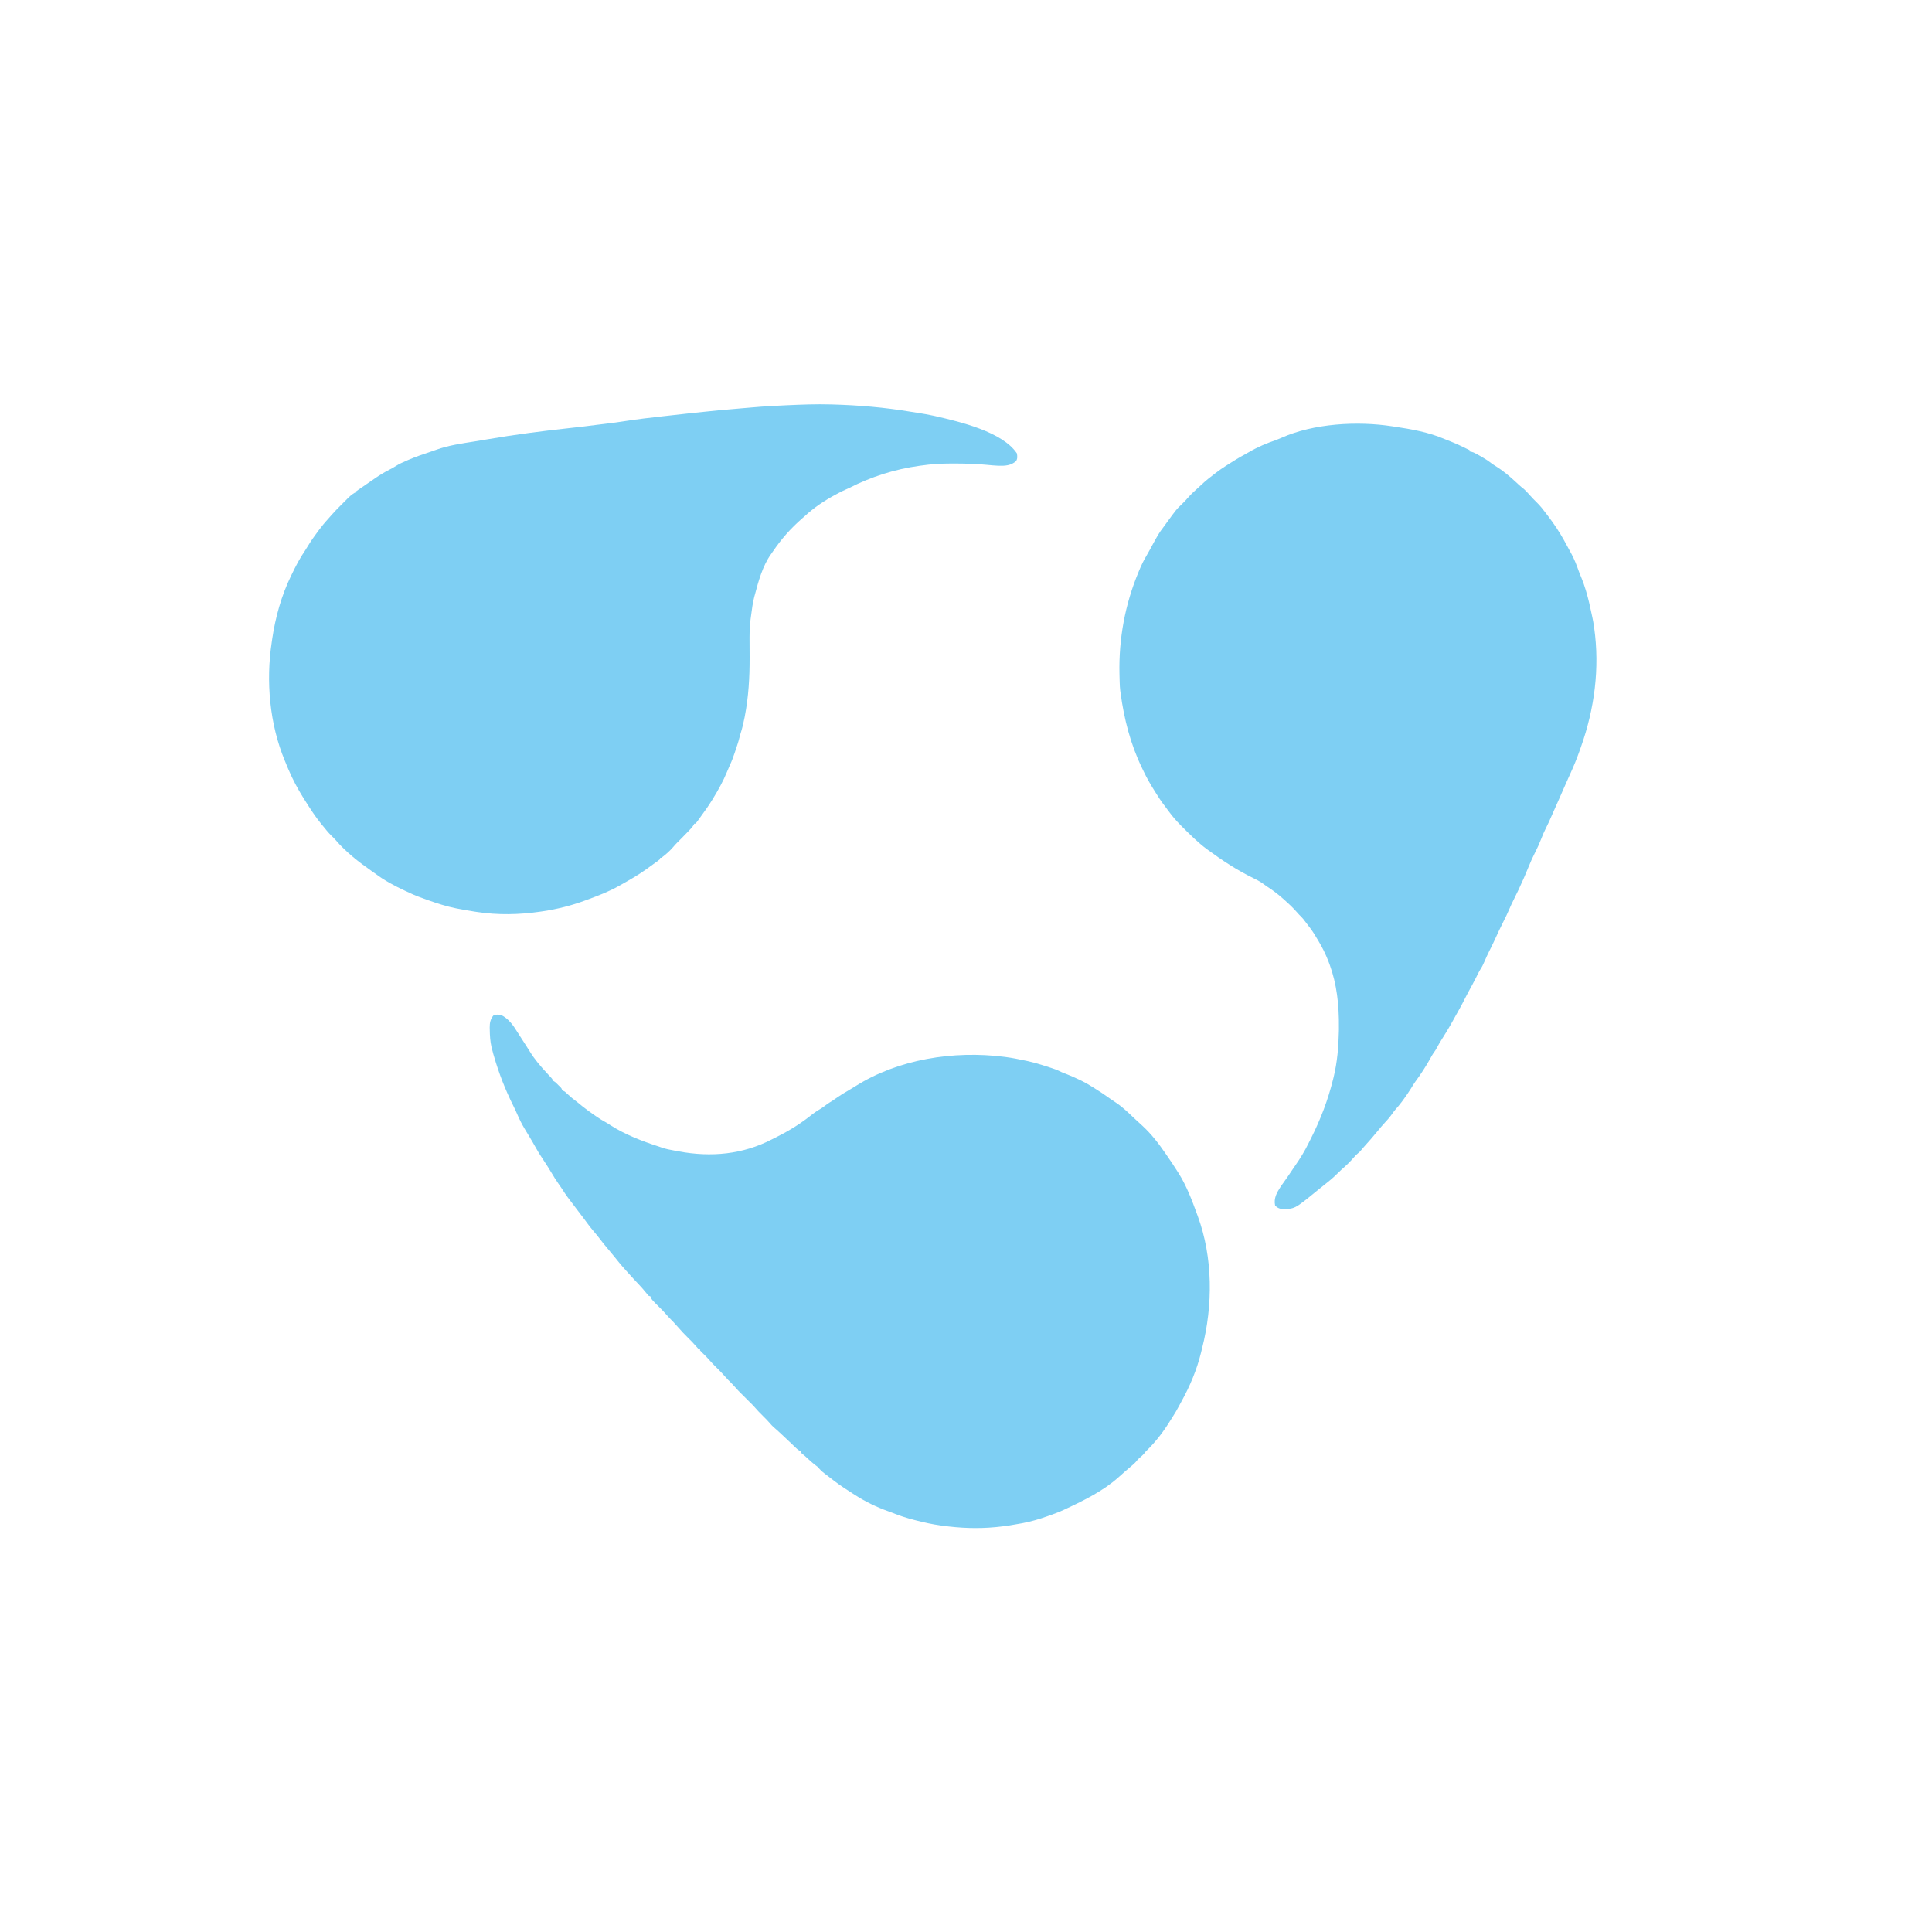
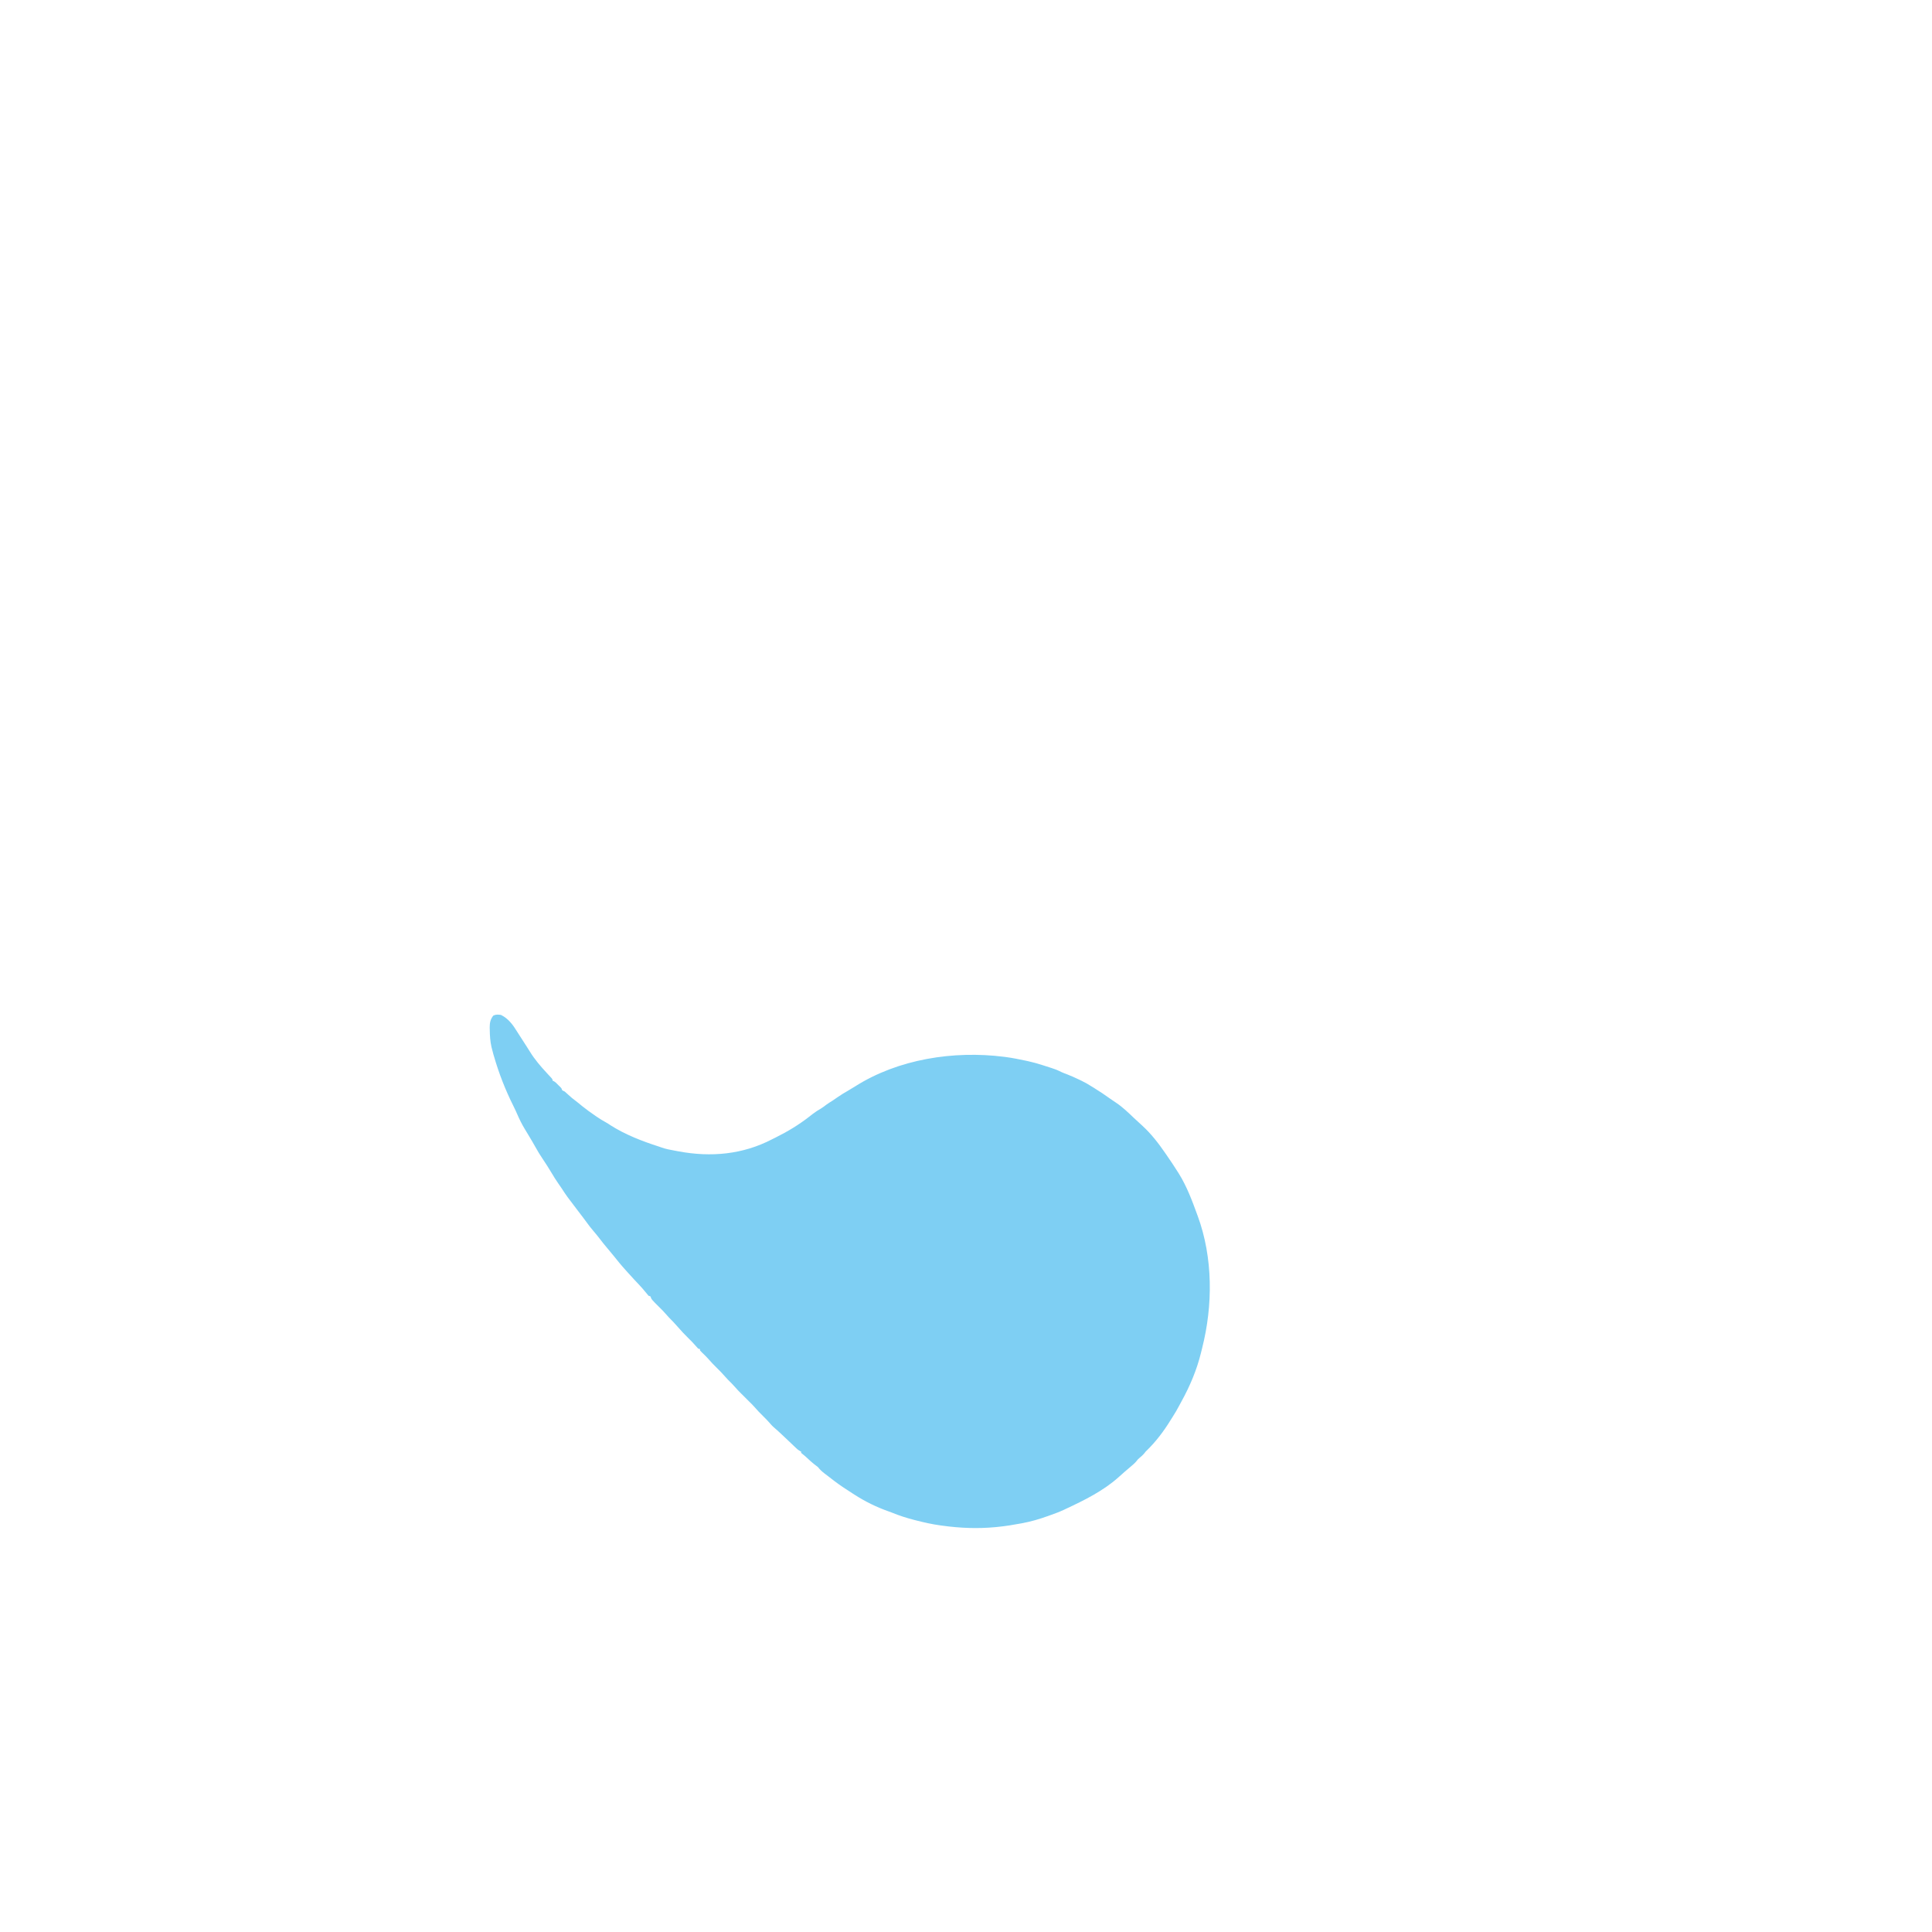
<svg xmlns="http://www.w3.org/2000/svg" version="1.1" width="3000" height="3000">
-   <path d="M0 0 C1.57 0.232 1.57 0.232 3.171 0.468 C29.372 4.371 56.442 9.126 80.871 19.668 C84.2 21.085 87.563 22.384 90.938 23.688 C100.868 27.577 110.417 32.334 120 37 C120 37.66 120 38.32 120 39 C121.099 39.179 121.099 39.179 122.22 39.361 C124.985 39.997 126.996 40.869 129.477 42.223 C130.722 42.901 130.722 42.901 131.992 43.593 C132.861 44.078 133.73 44.563 134.625 45.062 C135.521 45.559 136.418 46.056 137.342 46.567 C143.06 49.783 148.371 53.182 153.574 57.18 C156.096 59.072 158.69 60.723 161.375 62.375 C172.073 69.079 181.698 77.207 190.977 85.734 C191.506 86.221 192.036 86.708 192.582 87.209 C193.624 88.168 194.664 89.13 195.701 90.094 C198.703 92.868 201.794 95.465 205 98 C208.229 101.05 211.176 104.309 214.125 107.625 C217.434 111.34 220.865 114.851 224.438 118.312 C229.802 123.625 234.341 129.328 238.813 135.399 C239.95 136.933 241.111 138.449 242.273 139.965 C246.431 145.399 250.385 150.939 254.188 156.625 C254.579 157.21 254.971 157.795 255.375 158.398 C263.365 170.48 270.163 183.246 277 196 C277.368 196.682 277.737 197.364 278.116 198.066 C282.647 206.501 286.049 215.157 289.227 224.164 C290.515 227.779 291.958 231.302 293.465 234.832 C295.98 240.812 298.042 246.86 299.938 253.062 C300.277 254.172 300.617 255.281 300.968 256.423 C304.389 267.865 307.013 279.449 309.411 291.143 C309.897 293.5 310.406 295.85 310.93 298.199 C311.752 302.118 312.423 306.039 313 310 C313.203 311.367 313.203 311.367 313.41 312.762 C322.239 375.521 313.956 438.733 292.771 498.15 C291.995 500.328 291.227 502.508 290.461 504.689 C286.314 516.431 281.589 527.85 276.438 539.188 C275.686 540.848 274.935 542.508 274.184 544.168 C273.82 544.972 273.455 545.777 273.08 546.605 C270.238 552.905 267.453 559.229 264.688 565.562 C264.391 566.24 264.095 566.918 263.79 567.616 C262.247 571.144 260.706 574.673 259.168 578.203 C256.264 584.861 253.334 591.503 250.305 598.105 C249.311 600.31 248.339 602.518 247.383 604.738 C244.608 611.175 241.784 617.519 238.562 623.75 C235.688 629.383 233.298 635.11 231 641 C228.215 648.136 225.174 654.951 221.66 661.762 C218.157 668.595 214.953 675.561 212.121 682.699 C209.937 688.201 207.613 693.636 205.25 699.062 C204.596 700.565 204.596 700.565 203.928 702.097 C199.056 713.232 193.931 724.221 188.438 735.062 C185.954 739.979 183.674 744.942 181.5 750 C178.856 756.148 175.985 762.133 172.953 768.102 C167.679 778.545 162.733 789.169 157.875 799.812 C155.399 805.225 152.732 810.526 150.037 815.831 C147.614 820.65 145.425 825.538 143.312 830.5 C141.276 835.269 139.127 839.732 136.234 844.043 C134.097 847.432 132.433 851.063 130.668 854.656 C126.597 862.818 122.204 870.82 117.812 878.812 C115.969 882.176 114.2 885.562 112.5 889 C107.15 899.802 101.099 910.256 95.232 920.782 C94.408 922.266 93.588 923.751 92.772 925.239 C89.822 930.604 86.711 935.85 83.5 941.062 C83.04 941.813 82.58 942.564 82.105 943.338 C79.873 946.976 77.622 950.601 75.344 954.211 C73.43 957.266 71.675 960.369 70 963.562 C67.999 967.283 65.877 970.668 63.344 974.037 C61.801 976.29 60.55 978.617 59.273 981.031 C56.13 986.85 52.694 992.435 49.125 998 C48.508 998.967 47.891 999.934 47.255 1000.93 C43.643 1006.553 39.915 1011.997 35.898 1017.336 C33.553 1020.627 31.476 1024.049 29.375 1027.5 C25.467 1033.881 21.249 1039.975 16.812 1046 C16.243 1046.777 15.673 1047.553 15.085 1048.354 C11.759 1052.823 8.254 1057.048 4.552 1061.209 C2.613 1063.447 0.924 1065.809 -0.75 1068.25 C-4.14 1072.997 -7.885 1077.276 -11.865 1081.523 C-15.641 1085.564 -19.148 1089.776 -22.621 1094.082 C-29.533 1102.561 -36.744 1110.792 -44.105 1118.883 C-45.711 1120.677 -47.243 1122.499 -48.75 1124.375 C-51 1127 -51 1127 -53.375 1128.875 C-55.639 1130.707 -57.31 1132.427 -59.188 1134.625 C-65.277 1141.734 -71.962 1148.208 -79.07 1154.289 C-81.133 1156.118 -83.066 1158.036 -85 1160 C-91.849 1166.929 -99.37 1172.959 -107 1179 C-108.667 1180.332 -110.334 1181.666 -112 1183 C-112.829 1183.661 -113.658 1184.323 -114.512 1185.004 C-116.146 1186.315 -117.774 1187.635 -119.395 1188.965 C-151.829 1215.426 -151.829 1215.426 -171.781 1215.227 C-176.023 1214.793 -179.039 1212.961 -182 1210 C-184.444 1198.186 -179.234 1189.708 -173 1180 C-170.561 1176.393 -168.003 1172.874 -165.434 1169.359 C-162.535 1165.389 -159.834 1161.296 -157.129 1157.191 C-155.096 1154.144 -153.021 1151.132 -150.93 1148.124 C-143.053 1136.771 -135.94 1125.321 -129.906 1112.856 C-128.635 1110.253 -127.326 1107.669 -126.019 1105.084 C-111.363 1076.02 -99.791 1045.645 -92 1014 C-91.773 1013.092 -91.547 1012.185 -91.313 1011.25 C-85.469 987.49 -83.488 963.414 -83 939 C-82.975 937.846 -82.975 937.846 -82.95 936.669 C-82.859 931.776 -82.895 926.892 -83 922 C-83.018 921.088 -83.036 920.177 -83.054 919.238 C-83.797 886.031 -88.709 854.611 -102 824 C-102.306 823.283 -102.611 822.566 -102.926 821.827 C-107.409 811.375 -113.066 801.682 -119 792 C-119.965 790.414 -119.965 790.414 -120.949 788.797 C-124.62 782.89 -128.657 777.424 -133 772 C-134.745 769.716 -136.488 767.43 -138.227 765.141 C-140.336 762.594 -142.653 760.329 -145 758 C-146.695 756.131 -148.382 754.256 -150.062 752.375 C-155.21 746.704 -160.658 741.477 -166.402 736.411 C-167.49 735.45 -168.573 734.485 -169.652 733.515 C-177.765 726.229 -186.176 719.968 -195.35 714.084 C-197.609 712.599 -199.767 710.986 -201.938 709.375 C-206.553 706.113 -211.487 703.654 -216.552 701.189 C-241.192 689.167 -263.937 674.187 -286 658 C-286.675 657.509 -287.35 657.018 -288.045 656.513 C-301.97 646.263 -314.337 633.741 -326.562 621.562 C-327.204 620.925 -327.846 620.288 -328.508 619.631 C-335.269 612.847 -341.38 605.707 -347.062 598 C-347.553 597.34 -348.043 596.68 -348.549 596 C-349.537 594.67 -350.524 593.339 -351.509 592.006 C-353.029 589.96 -354.569 587.93 -356.109 585.898 C-360.417 580.157 -364.187 574.075 -368 568 C-368.446 567.295 -368.891 566.59 -369.351 565.863 C-375.491 556.125 -381.155 546.305 -386.096 535.903 C-386.975 534.053 -387.869 532.212 -388.766 530.371 C-406.625 493.345 -416.533 454.553 -422 414 C-422.178 412.709 -422.356 411.417 -422.539 410.086 C-423.056 405.892 -423.238 401.719 -423.352 397.496 C-423.375 396.704 -423.399 395.912 -423.424 395.097 C-423.497 392.544 -423.563 389.991 -423.625 387.438 C-423.646 386.561 -423.668 385.684 -423.69 384.781 C-424.971 330.117 -415.122 276.508 -394 226 C-393.727 225.34 -393.454 224.68 -393.172 224 C-389.814 215.922 -386.205 208.259 -381.664 200.758 C-380.136 198.226 -378.709 195.668 -377.312 193.062 C-362.946 166.57 -362.946 166.57 -355 156 C-353.645 154.126 -352.291 152.251 -350.938 150.375 C-335.205 128.845 -335.205 128.845 -328 122 C-324.114 118.205 -320.303 114.415 -316.812 110.25 C-312.2 104.893 -306.908 100.261 -301.674 95.526 C-300.085 94.077 -298.514 92.612 -296.949 91.137 C-289.975 84.586 -282.674 78.718 -275 73 C-274.068 72.288 -274.068 72.288 -273.118 71.562 C-268.478 68.031 -263.725 64.765 -258.812 61.625 C-258.076 61.152 -257.339 60.678 -256.58 60.191 C-247.531 54.395 -238.47 48.674 -228.98 43.621 C-226.768 42.418 -224.595 41.187 -222.426 39.91 C-209.029 32.075 -194.969 26.163 -180.273 21.203 C-177.656 20.241 -175.175 19.196 -172.641 18.043 C-122.417 -4.568 -53.999 -8.41 0 0 Z " fill="#7ECFF3" transform="translate(2162,662)" />
-   <path d="M0 0 C1.276 0.034 1.276 0.034 2.577 0.07 C43.234 1.2 83.392 4.598 123.519 11.265 C127.463 11.918 131.412 12.531 135.363 13.139 C143.586 14.411 151.749 15.815 159.875 17.625 C160.995 17.874 162.115 18.124 163.269 18.381 C200.129 26.89 266.588 42.382 289 76 C289.803 80.127 290.131 84.248 287.785 87.883 C280.222 94.965 270.543 95.503 260.656 95.234 C254.493 94.972 248.349 94.419 242.212 93.8 C225.012 92.108 207.71 91.765 190.438 91.75 C189.487 91.749 188.537 91.747 187.558 91.746 C171.503 91.751 155.9 92.656 140 95 C138.764 95.168 138.764 95.168 137.503 95.34 C99.753 100.489 62.63 112.327 28.781 129.641 C26.779 130.619 24.742 131.53 22.688 132.395 C18.495 134.167 14.51 136.289 10.5 138.438 C9.779 138.82 9.059 139.202 8.316 139.596 C-9.566 149.119 -26.175 160.156 -41 174 C-42.287 175.131 -43.578 176.256 -44.875 177.375 C-62.396 192.715 -76.72 208.928 -89.784 228.223 C-90.754 229.641 -91.752 231.041 -92.758 232.434 C-105.878 250.824 -112.281 274.463 -118 296 C-118.308 297.147 -118.616 298.295 -118.934 299.477 C-121.177 308.473 -122.44 317.671 -123.602 326.861 C-123.893 329.154 -124.206 331.444 -124.532 333.732 C-126.226 346.31 -126.203 358.79 -126.093 371.463 C-126.041 377.693 -126.03 383.922 -126.016 390.152 C-126.011 391.975 -126.011 391.975 -126.006 393.835 C-125.941 424.251 -127.667 454.097 -133.438 484 C-133.655 485.136 -133.655 485.136 -133.877 486.294 C-135.521 494.774 -137.462 502.999 -140.121 511.23 C-140.824 513.446 -141.428 515.624 -141.949 517.887 C-143.326 523.633 -145.281 529.216 -147.149 534.817 C-147.807 536.796 -148.455 538.778 -149.104 540.76 C-151.337 547.52 -153.791 554.072 -156.837 560.517 C-158.276 563.589 -159.549 566.714 -160.824 569.856 C-166.938 584.842 -174.622 598.583 -183.062 612.375 C-183.723 613.457 -184.384 614.538 -185.064 615.653 C-189.412 622.676 -194.078 629.369 -199 636 C-200.042 637.45 -201.082 638.901 -202.117 640.355 C-203.036 641.633 -203.956 642.91 -204.875 644.188 C-205.347 644.853 -205.819 645.519 -206.305 646.205 C-207.488 647.84 -208.738 649.426 -210 651 C-210.66 651 -211.32 651 -212 651 C-212.262 651.583 -212.524 652.166 -212.793 652.767 C-214.069 655.128 -215.464 656.78 -217.309 658.723 C-217.968 659.421 -218.627 660.119 -219.307 660.838 C-220.01 661.572 -220.713 662.306 -221.438 663.062 C-222.157 663.82 -222.876 664.578 -223.617 665.359 C-228.556 670.545 -233.589 675.622 -238.688 680.652 C-240.748 682.744 -242.668 684.884 -244.562 687.125 C-249.944 693.427 -256.368 699.043 -263 704 C-263.66 704 -264.32 704 -265 704 C-265 704.66 -265 705.32 -265 706 C-266.363 707.227 -266.363 707.227 -268.312 708.625 C-269.051 709.16 -269.79 709.695 -270.551 710.246 C-271.359 710.825 -272.167 711.404 -273 712 C-273.798 712.589 -274.596 713.178 -275.418 713.785 C-278.262 715.881 -281.129 717.942 -284 720 C-284.54 720.393 -285.081 720.786 -285.637 721.19 C-298.479 730.494 -312.173 738.266 -326 746 C-326.898 746.511 -327.797 747.022 -328.723 747.548 C-344.458 756.465 -361.07 762.789 -378 769 C-379.071 769.399 -380.143 769.798 -381.247 770.208 C-402.578 778.122 -424.499 783.64 -447 787 C-448.225 787.183 -449.449 787.367 -450.711 787.556 C-483.609 792.356 -517.087 793.108 -550 788 C-551.169 787.823 -552.338 787.646 -553.542 787.464 C-562.063 786.151 -570.537 784.646 -579 783 C-580.011 782.806 -581.022 782.613 -582.064 782.413 C-596.761 779.505 -610.759 774.876 -624.875 769.938 C-625.743 769.634 -626.611 769.331 -627.506 769.018 C-636.868 765.73 -646.053 762.315 -655 758 C-656.812 757.163 -658.624 756.327 -660.438 755.492 C-677.197 747.648 -693.241 739.232 -708 728 C-709.578 726.888 -711.161 725.784 -712.75 724.688 C-733.132 710.443 -752.903 695.003 -769.16 676.055 C-771.148 673.835 -773.241 671.766 -775.375 669.688 C-780.34 664.782 -784.659 659.456 -789 654 C-789.969 652.832 -789.969 652.832 -790.957 651.641 C-800.658 639.865 -808.879 626.895 -817 614 C-817.666 612.944 -818.333 611.889 -819.02 610.801 C-827.85 596.64 -835.492 582.367 -842 567 C-842.45 565.953 -842.9 564.907 -843.363 563.828 C-844.606 560.897 -845.806 557.951 -847 555 C-847.392 554.059 -847.392 554.059 -847.792 553.099 C-871.386 496.36 -877.288 429.549 -868 369 C-867.793 367.539 -867.588 366.078 -867.383 364.617 C-862.39 330.674 -853.08 296.849 -838 266 C-837.688 265.356 -837.376 264.711 -837.055 264.047 C-830.929 251.419 -824.505 238.814 -816.512 227.25 C-814.66 224.493 -812.963 221.657 -811.25 218.812 C-806.844 211.617 -802.022 204.777 -797 198 C-796.579 197.432 -796.159 196.864 -795.725 196.279 C-790.867 189.762 -785.825 183.486 -780.301 177.512 C-778.47 175.513 -776.704 173.487 -774.941 171.43 C-770.55 166.399 -765.859 161.673 -761.14 156.954 C-759.629 155.442 -758.127 153.921 -756.625 152.4 C-745.422 141.131 -745.422 141.131 -739 137 C-738.34 137 -737.68 137 -737 137 C-737 136.34 -737 135.68 -737 135 C-735.375 133.66 -735.375 133.66 -733 132.062 C-732.086 131.441 -731.172 130.82 -730.23 130.18 C-729.164 129.46 -728.098 128.741 -727 128 C-725.766 127.15 -724.533 126.298 -723.301 125.445 C-719.891 123.085 -716.47 120.74 -713.045 118.401 C-711.103 117.07 -709.168 115.729 -707.234 114.387 C-700.056 109.451 -692.753 105.082 -684.985 101.13 C-681.609 99.411 -678.371 97.63 -675.195 95.562 C-670.302 92.457 -665.113 90.135 -659.812 87.812 C-658.738 87.341 -657.664 86.869 -656.557 86.382 C-644.607 81.243 -632.377 77.091 -620.031 73.015 C-617.61 72.204 -615.21 71.364 -612.816 70.477 C-593.612 63.505 -572.816 60.597 -552.704 57.429 C-546.225 56.401 -539.758 55.305 -533.294 54.188 C-490.047 46.72 -446.705 41.169 -403.084 36.447 C-389.634 34.988 -376.211 33.429 -362.802 31.636 C-358.131 31.012 -353.454 30.454 -348.772 29.924 C-339.03 28.823 -329.349 27.467 -319.664 25.945 C-299.711 22.813 -279.678 20.522 -259.607 18.29 C-256.276 17.919 -252.945 17.544 -249.614 17.169 C-241.403 16.245 -233.191 15.336 -224.978 14.437 C-221.336 14.038 -217.695 13.632 -214.055 13.227 C-187.556 10.301 -160.99 7.809 -134.415 5.683 C-129.877 5.32 -125.342 4.945 -120.808 4.534 C-103.998 3.03 -87.169 2.138 -70.312 1.375 C-69.599 1.342 -68.885 1.31 -68.15 1.276 C-45.425 0.242 -22.749 -0.636 0 0 Z " fill="#7ECFF3" transform="translate(1290,628)" />
  <path d="M0 0 C11.338 5.584 18.643 15.486 25 26 C26.452 28.275 27.909 30.546 29.375 32.812 C30.141 34.002 30.907 35.193 31.672 36.383 C32.448 37.589 33.224 38.794 34 40 C35.16 41.803 36.321 43.606 37.48 45.409 C38.243 46.593 39.006 47.777 39.77 48.96 C41.451 51.569 43.113 54.185 44.734 56.832 C52.279 69.101 61.564 79.942 71.359 90.459 C72.303 91.474 73.245 92.491 74.185 93.509 C75.495 94.927 76.812 96.339 78.129 97.75 C80 100 80 100 80 102 C80.557 102.227 81.114 102.454 81.688 102.688 C84.659 104.374 86.645 106.53 89 109 C89.907 109.866 90.815 110.733 91.75 111.625 C94 114 94 114 95 117 C96.326 117.681 97.661 118.344 99 119 C100.786 120.542 102.533 122.131 104.25 123.75 C107.984 127.221 111.775 130.453 115.906 133.441 C119.408 136.048 122.737 138.866 126.094 141.656 C132.651 146.945 139.49 151.802 146.438 156.562 C147.232 157.114 148.027 157.665 148.846 158.232 C153.449 161.39 158.111 164.249 163.019 166.907 C165.456 168.252 167.754 169.76 170.062 171.312 C192.742 185.847 219.331 196.109 244.873 204.299 C246.253 204.754 247.627 205.231 248.991 205.735 C255.67 208.152 262.557 209.411 269.527 210.68 C271.601 211.058 273.674 211.447 275.746 211.838 C325.938 221.197 375.344 216.776 421 193 C422.702 192.155 424.405 191.31 426.109 190.468 C444.874 181.174 462.691 170.42 479.199 157.5 C480.32 156.624 481.441 155.749 482.562 154.875 C483.111 154.447 483.66 154.019 484.225 153.579 C488.231 150.495 492.364 147.868 496.742 145.355 C499.625 143.625 502.221 141.616 504.879 139.562 C508.21 137.109 511.729 134.967 515.234 132.773 C517.763 131.152 520.193 129.45 522.625 127.688 C527.645 124.132 532.892 121.046 538.213 117.971 C541.94 115.814 545.628 113.624 549.254 111.301 C616.399 68.452 703.038 55.124 781 65 C781.892 65.112 782.784 65.224 783.703 65.34 C794.023 66.69 804.193 68.799 814.375 70.938 C815.528 71.178 816.681 71.419 817.87 71.667 C825.73 73.365 833.352 75.524 841 78 C841.928 78.295 842.855 78.59 843.811 78.894 C861.948 84.693 861.948 84.693 870.516 88.844 C873.216 90.101 875.95 91.109 878.75 92.125 C885.263 94.586 891.527 97.509 897.812 100.5 C898.791 100.963 899.77 101.426 900.778 101.903 C906.431 104.621 911.745 107.584 917 111 C918.226 111.755 919.453 112.506 920.684 113.254 C929.438 118.623 937.873 124.339 946.223 130.316 C949.063 132.348 951.938 134.298 954.875 136.188 C965.174 143.021 973.967 151.625 982.891 160.109 C987.098 164.108 991.381 168.012 995.703 171.887 C1009.338 184.431 1020.564 198.763 1031 214 C1031.852 215.228 1032.705 216.456 1033.559 217.684 C1039.562 226.339 1045.393 235.082 1051 244 C1051.531 244.835 1052.062 245.671 1052.609 246.531 C1064.859 266.288 1073.093 288.25 1081 310 C1081.261 310.705 1081.521 311.41 1081.79 312.136 C1105.641 376.956 1105.481 451.067 1088.692 517.262 C1088.088 519.654 1087.504 522.05 1086.93 524.449 C1080.405 551.023 1069.758 576.324 1056.527 600.223 C1055.44 602.2 1054.371 604.188 1053.316 606.184 C1050.022 612.413 1046.571 618.447 1042.723 624.352 C1041.624 626.04 1040.546 627.742 1039.496 629.461 C1029.164 646.292 1016.842 662.618 1002.629 676.371 C1000.853 678.08 1000.853 678.08 999 680.562 C996.57 683.524 993.784 685.832 990.875 688.312 C988.866 690.029 988.866 690.029 987 692.5 C984.076 696.155 980.563 698.98 977 702 C975.298 703.454 973.597 704.91 971.897 706.367 C970.665 707.422 969.431 708.475 968.197 709.528 C964.985 712.271 961.842 715.059 958.75 717.938 C934.9 739.191 905.685 753.589 877 767 C876.124 767.416 875.248 767.833 874.346 768.261 C867.092 771.653 859.675 774.405 852.125 777.062 C850.948 777.483 849.771 777.904 848.559 778.338 C835.865 782.841 823.373 786.572 810.125 789.062 C809.451 789.19 808.777 789.318 808.082 789.45 C795.775 791.778 783.469 793.764 771 795 C769.911 795.108 768.822 795.217 767.7 795.328 C739.936 797.951 712.592 796.844 685 793 C684.135 792.884 683.27 792.768 682.378 792.648 C669.71 790.93 657.378 788.169 645 785 C644.083 784.769 643.165 784.538 642.22 784.3 C630.134 781.24 618.592 777.552 607.06 772.822 C605.122 772.049 603.176 771.334 601.207 770.645 C582.922 764.183 565.291 755.516 549 745 C548.213 744.498 547.425 743.996 546.614 743.479 C536.871 737.27 527.196 731.005 518 724 C517.226 723.411 517.226 723.411 516.436 722.81 C513.645 720.682 510.862 718.543 508.09 716.391 C506.175 714.909 504.252 713.438 502.316 711.984 C498.244 708.908 495.194 705.992 492 702 C489.922 700.307 487.781 698.71 485.641 697.098 C482.008 694.212 478.635 691.077 475.25 687.908 C472.945 685.755 470.639 683.722 468.141 681.793 C467.081 680.905 467.081 680.905 466 680 C466 679.34 466 678.68 466 678 C465.413 677.735 464.826 677.471 464.222 677.198 C461.921 675.958 460.336 674.635 458.453 672.832 C457.781 672.193 457.108 671.554 456.416 670.896 C455.701 670.209 454.986 669.521 454.25 668.812 C452.725 667.362 451.201 665.911 449.676 664.461 C448.513 663.351 448.513 663.351 447.327 662.218 C443.713 658.774 440.077 655.354 436.438 651.938 C435.808 651.344 435.179 650.75 434.53 650.138 C430.697 646.535 426.788 643.046 422.788 639.629 C421.018 638.016 419.477 636.331 417.938 634.5 C414.354 630.263 410.442 626.399 406.5 622.5 C401.986 618.03 397.582 613.553 393.477 608.699 C390.816 605.638 387.897 602.835 385 600 C381.667 596.667 378.333 593.333 375 590 C374.39 589.402 373.781 588.804 373.152 588.188 C369.85 584.929 366.644 581.649 363.625 578.125 C360.164 574.096 356.429 570.391 352.625 566.688 C350.555 564.569 348.618 562.429 346.688 560.188 C342.987 555.918 339.032 551.955 335 548 C330.35 543.439 325.902 538.807 321.652 533.87 C318.795 530.636 315.685 527.678 312.568 524.695 C311.343 523.499 310.167 522.253 309 521 C309 520.34 309 519.68 309 519 C308.01 518.67 307.02 518.34 306 518 C304.475 516.451 304.475 516.451 302.844 514.469 C298.962 509.894 294.779 505.702 290.5 501.5 C285.088 496.185 279.934 490.761 275 485 C270.357 479.746 265.663 474.604 260.66 469.691 C258.96 467.959 257.387 466.16 255.812 464.312 C252.704 460.699 249.388 457.348 246 454 C233.56 441.68 233.56 441.68 232 437 C231.01 436.67 230.02 436.34 229 436 C227.688 434.532 226.45 432.998 225.25 431.438 C221.218 426.377 216.948 421.636 212.5 416.938 C211.848 416.248 211.196 415.559 210.524 414.849 C209.254 413.507 207.984 412.165 206.714 410.823 C203.769 407.691 200.9 404.494 198.039 401.285 C196.626 399.702 195.204 398.127 193.773 396.559 C186.895 389.006 180.478 381.121 174.125 373.125 C171.035 369.244 167.849 365.458 164.625 361.688 C160.509 356.868 156.598 351.934 152.774 346.88 C149.767 342.931 146.611 339.138 143.375 335.375 C139.482 330.833 135.87 326.191 132.402 321.312 C129.164 316.797 125.753 312.411 122.375 308 C101.801 281.073 101.801 281.073 93.941 268.934 C92.241 266.364 90.481 263.858 88.695 261.348 C84.972 256.047 81.629 250.562 78.312 245 C73.94 237.729 69.46 230.577 64.688 223.562 C60.63 217.581 56.91 211.519 53.435 205.182 C50.403 199.663 47.194 194.264 43.938 188.875 C42.416 186.347 40.896 183.818 39.376 181.289 C38.524 179.872 37.67 178.455 36.815 177.039 C32.425 169.745 28.693 162.351 25.337 154.544 C23.378 150.012 21.312 145.562 19.098 141.148 C6.751 116.475 -3.393 90.537 -11 64 C-11.449 62.513 -11.449 62.513 -11.906 60.996 C-12.679 58.343 -13.356 55.687 -14 53 C-14.278 51.921 -14.557 50.842 -14.844 49.73 C-16.851 40.858 -17.371 32.154 -17.5 23.062 C-17.531 21.913 -17.561 20.764 -17.593 19.58 C-17.595 12.298 -16.603 6.818 -12 1 C-8.173 -0.913 -4.151 -0.698 0 0 Z " fill="#7ECFF3" transform="translate(778,1576)" />
</svg>